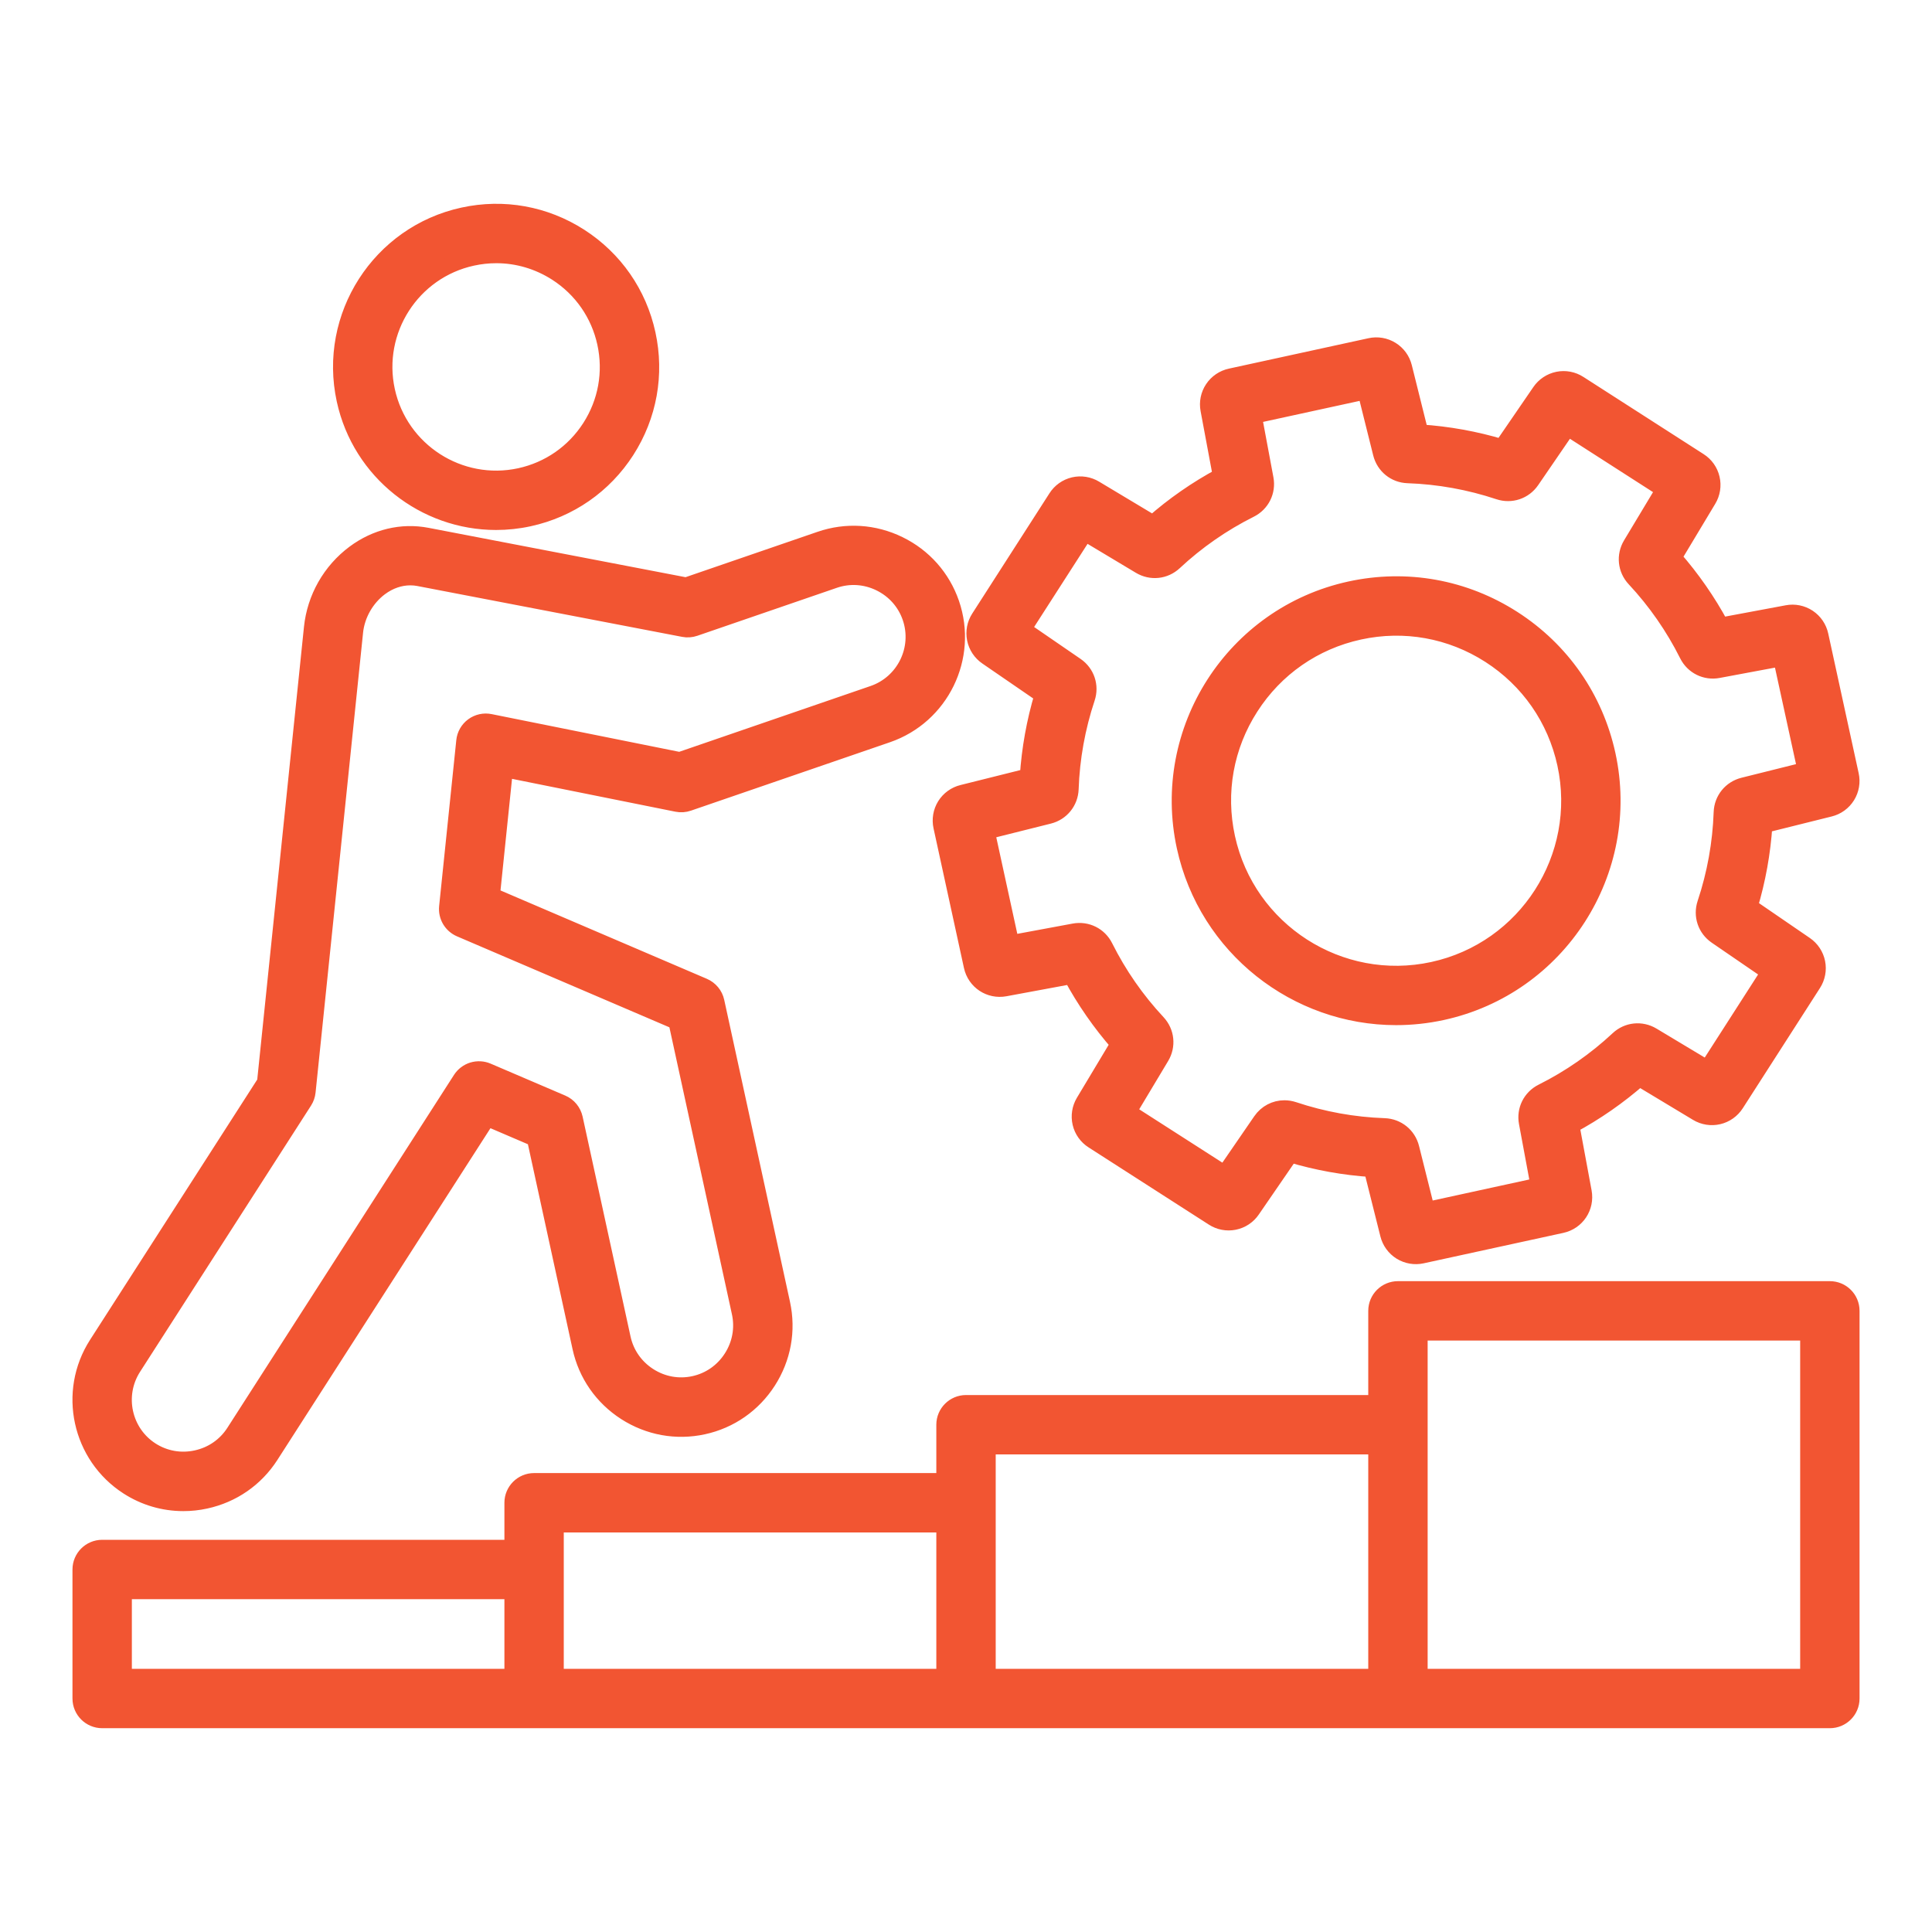
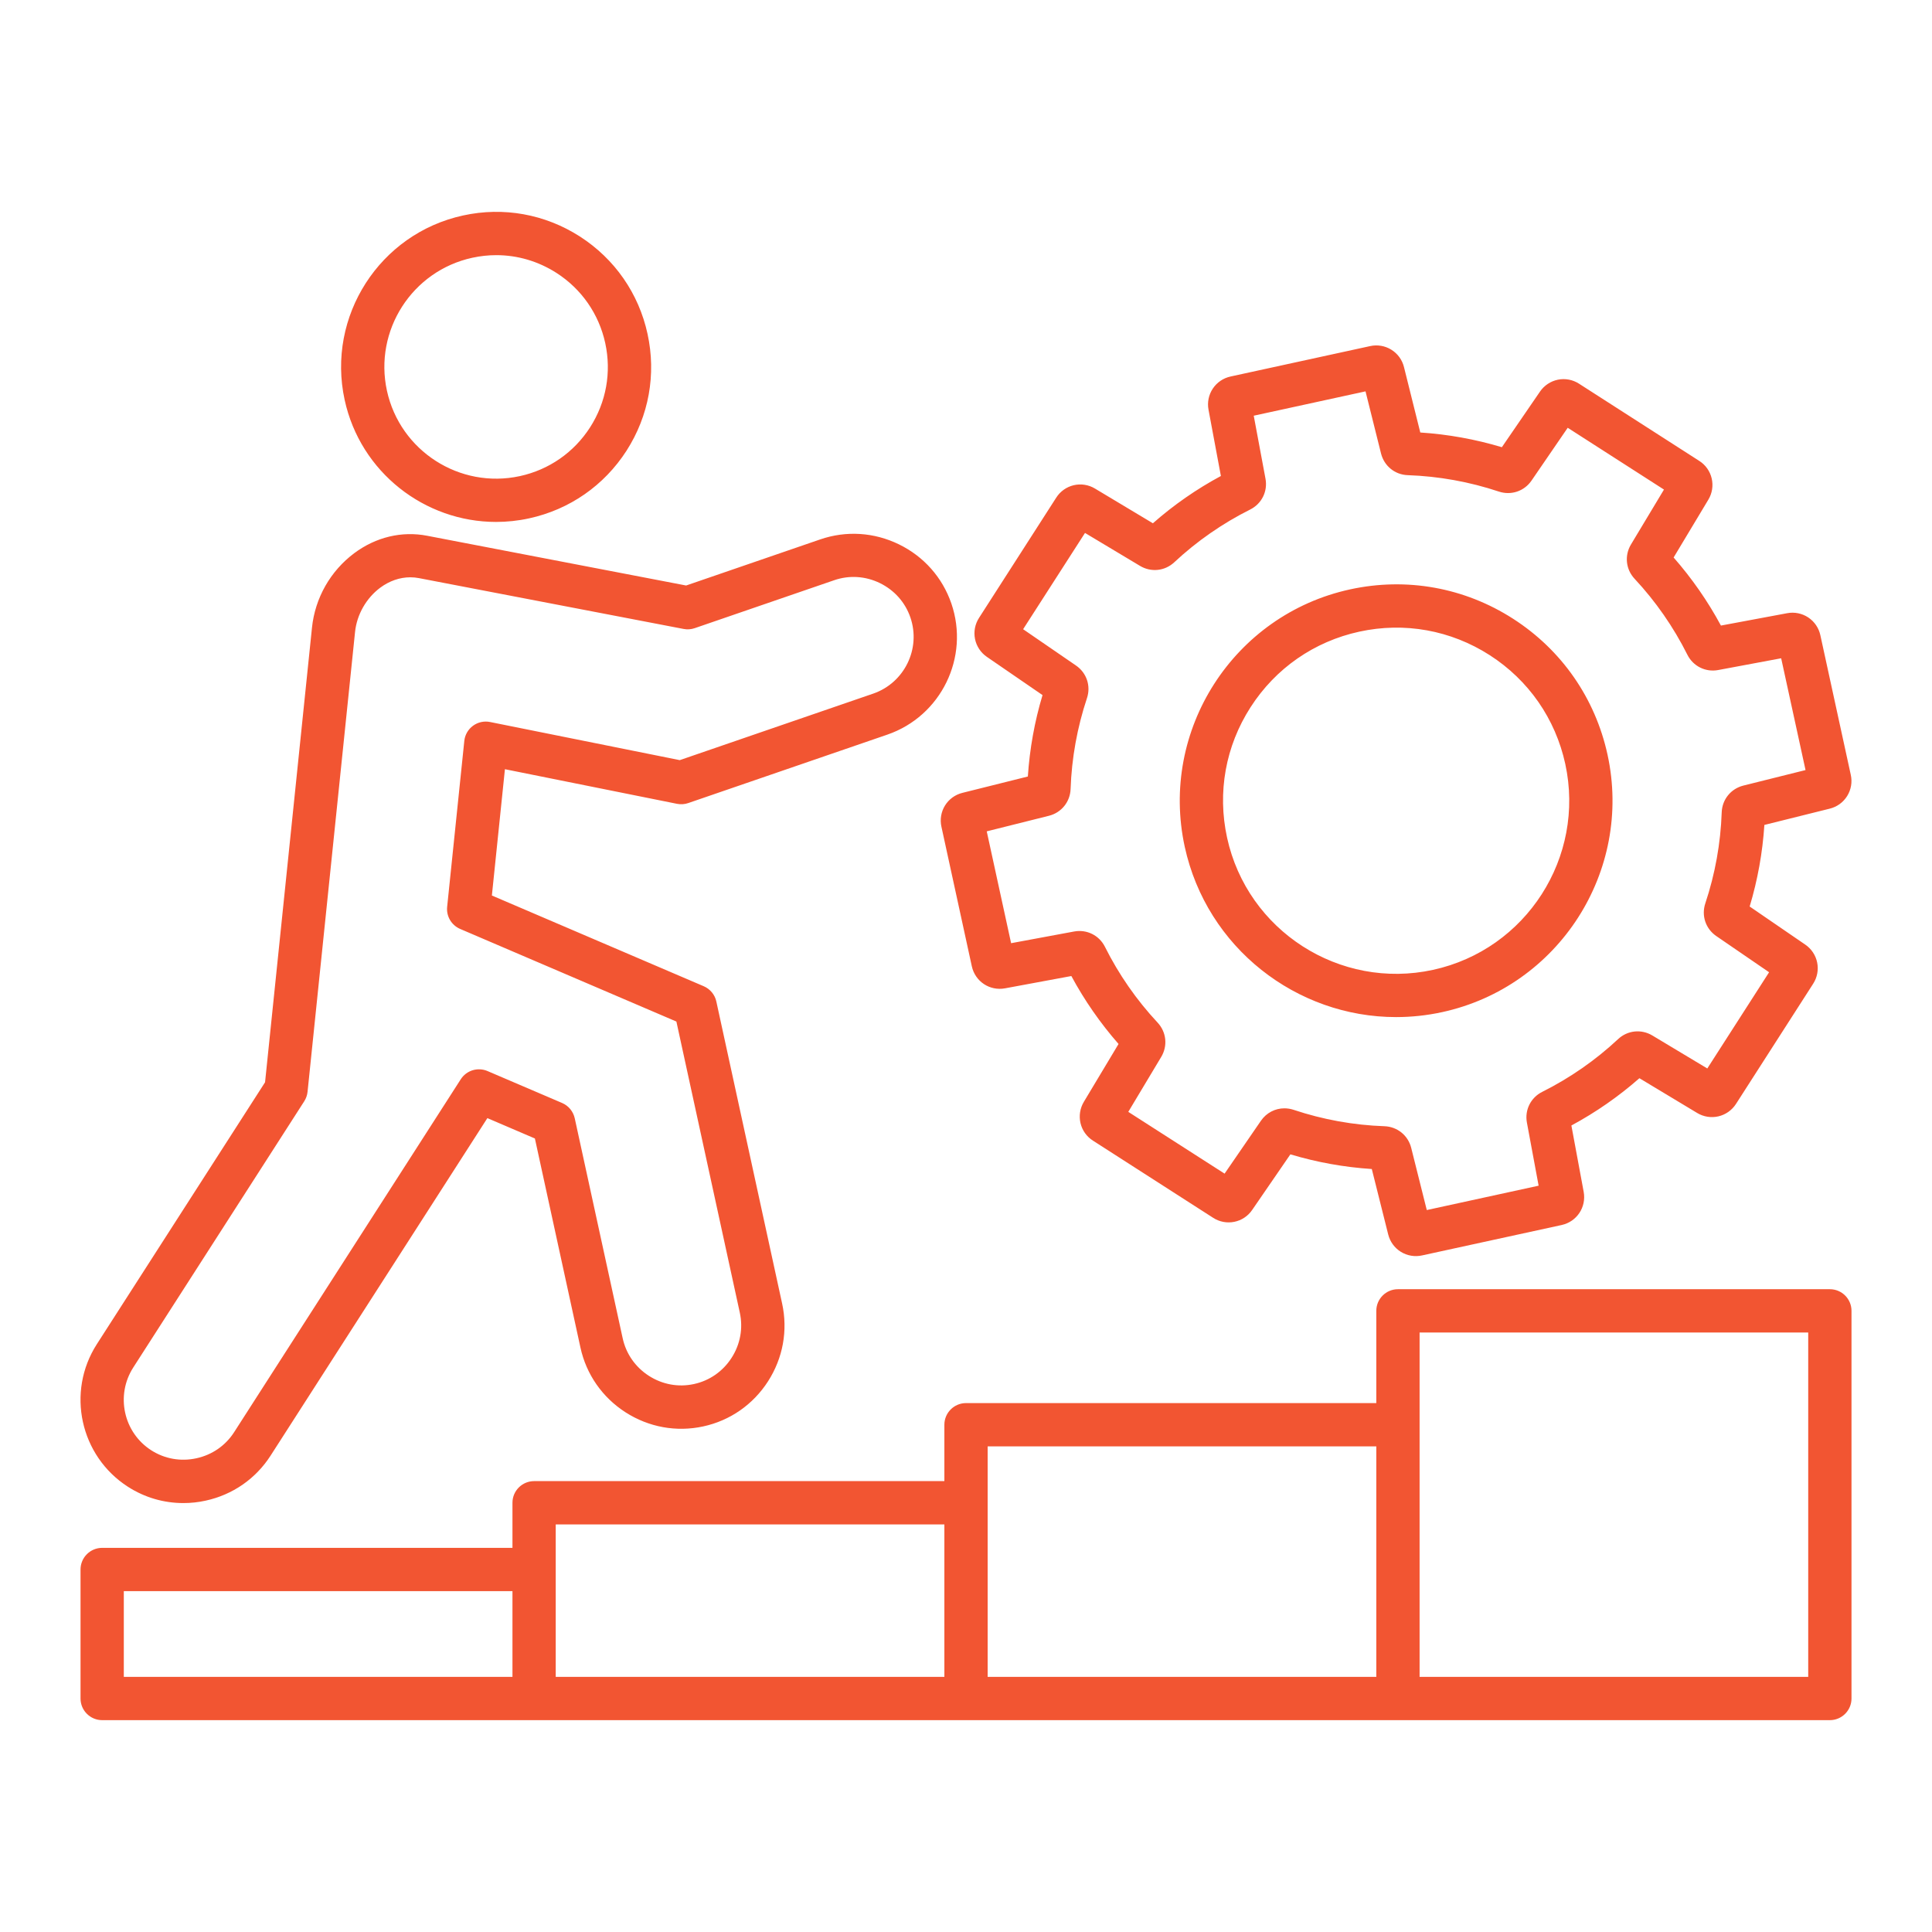
<svg xmlns="http://www.w3.org/2000/svg" width="72" height="72" viewBox="0 0 72 72" fill="none">
  <mask id="path-1-outside-1_7235_37703" maskUnits="userSpaceOnUse" x="2" y="6.895" width="68" height="58" fill="black">
-     <rect fill="white" x="2" y="6.895" width="68" height="58" />
-     <path d="M68.194 48.045H52.097C51.652 48.045 51.291 48.407 51.291 48.851V52.289H36.001C35.556 52.289 35.194 52.651 35.194 53.095V55.197H19.904C19.459 55.197 19.098 55.559 19.098 56.003V57.684H3.808C3.363 57.684 3.001 58.046 3.001 58.491V63.299C3.001 63.744 3.363 64.105 3.808 64.105H68.194C68.638 64.105 69 63.744 69 63.299V48.851C69 48.405 68.638 48.045 68.194 48.045ZM4.614 59.297H19.098V62.493H4.614V59.297ZM20.71 56.81H35.194V62.493H20.71V56.81ZM36.807 53.902H51.291V62.493H36.807V53.902ZM67.387 62.493H52.904V49.658H67.387V62.493ZM4.767 55.407C5.392 55.809 6.104 56.015 6.833 56.015C7.108 56.015 7.388 55.986 7.663 55.925C8.67 55.706 9.528 55.111 10.082 54.25L18.163 41.669L19.934 42.428L21.631 50.218C21.849 51.219 22.447 52.077 23.312 52.633C24.179 53.189 25.207 53.376 26.208 53.158C27.209 52.941 28.067 52.343 28.623 51.477C29.179 50.611 29.366 49.583 29.148 48.581L26.696 37.324C26.669 37.198 26.612 37.081 26.53 36.982C26.448 36.883 26.344 36.805 26.226 36.754L18.331 33.373L18.817 28.666L25.231 29.956C25.371 29.984 25.517 29.974 25.652 29.927L33.067 27.378C35.072 26.689 36.143 24.496 35.454 22.489C35.12 21.52 34.428 20.738 33.502 20.287C32.577 19.835 31.534 19.769 30.565 20.103L25.57 21.82L15.918 19.966C14.975 19.784 14.011 20.014 13.205 20.613C12.765 20.941 12.397 21.357 12.125 21.835C11.854 22.312 11.684 22.841 11.627 23.387L9.878 40.333L3.609 50.093C2.463 51.876 2.983 54.26 4.767 55.407ZM4.966 50.963L11.339 41.04C11.407 40.934 11.449 40.813 11.462 40.686L13.232 23.548C13.299 22.905 13.649 22.291 14.167 21.904C14.511 21.648 14.901 21.514 15.292 21.514C15.4 21.514 15.507 21.524 15.613 21.545L25.476 23.439C25.614 23.466 25.757 23.456 25.89 23.41L31.088 21.623C31.649 21.429 32.254 21.468 32.793 21.731C33.332 21.995 33.734 22.448 33.927 23.009C34.328 24.174 33.705 25.448 32.542 25.849L25.333 28.328L18.263 26.907C18.04 26.862 17.809 26.913 17.626 27.048C17.444 27.182 17.325 27.388 17.303 27.615L16.664 33.795C16.646 33.966 16.684 34.139 16.771 34.287C16.859 34.435 16.991 34.551 17.149 34.619L25.207 38.07L27.571 48.921C27.697 49.501 27.588 50.099 27.264 50.602C26.941 51.106 26.443 51.453 25.863 51.579C25.284 51.706 24.686 51.597 24.182 51.273C23.678 50.949 23.331 50.452 23.205 49.871L21.419 41.675C21.391 41.55 21.334 41.433 21.253 41.334C21.171 41.234 21.067 41.156 20.948 41.105L18.168 39.915C17.993 39.84 17.797 39.83 17.614 39.885C17.432 39.941 17.275 40.06 17.172 40.22L8.724 53.375C8.402 53.875 7.904 54.219 7.318 54.346C6.733 54.474 6.135 54.368 5.635 54.047C4.602 53.384 4.301 51.999 4.966 50.963ZM18.486 19.451C18.892 19.451 19.305 19.408 19.717 19.318C21.225 18.99 22.514 18.094 23.349 16.796C24.182 15.497 24.461 13.952 24.132 12.444C23.804 10.936 22.908 9.648 21.61 8.813C20.311 7.98 18.766 7.7 17.258 8.03C14.146 8.707 12.166 11.791 12.844 14.903C13.431 17.603 15.83 19.451 18.486 19.451ZM17.601 9.606C17.898 9.541 18.198 9.509 18.496 9.509C19.285 9.509 20.057 9.735 20.737 10.17C21.673 10.771 22.319 11.701 22.556 12.788C22.792 13.875 22.592 14.988 21.991 15.925C21.39 16.86 20.461 17.506 19.375 17.743C17.132 18.232 14.909 16.804 14.42 14.561C13.931 12.316 15.358 10.094 17.601 9.606ZM35.868 29.547C35.598 29.613 35.365 29.782 35.218 30.018C35.072 30.254 35.024 30.538 35.084 30.809L36.217 36.011C36.341 36.578 36.885 36.938 37.455 36.832L39.926 36.374C40.415 37.281 41.005 38.13 41.685 38.906L40.392 41.062C40.249 41.3 40.204 41.584 40.267 41.855C40.33 42.125 40.497 42.36 40.731 42.508L45.21 45.384C45.443 45.535 45.725 45.589 45.997 45.534C46.269 45.48 46.509 45.321 46.665 45.091L48.089 43.019C49.076 43.316 50.094 43.499 51.123 43.566L51.734 46.004C51.801 46.273 51.97 46.506 52.206 46.652C52.442 46.798 52.725 46.846 52.996 46.786L58.197 45.653C58.764 45.529 59.124 44.987 59.019 44.415L58.561 41.944C59.469 41.455 60.319 40.864 61.096 40.182L63.248 41.477C63.486 41.621 63.77 41.666 64.041 41.603C64.311 41.54 64.546 41.373 64.696 41.139L67.572 36.66C67.722 36.427 67.776 36.144 67.721 35.872C67.666 35.6 67.507 35.36 67.277 35.203L65.205 33.783C65.502 32.793 65.686 31.774 65.753 30.743L68.19 30.136C68.459 30.07 68.692 29.901 68.839 29.665C68.985 29.429 69.034 29.145 68.973 28.874L67.84 23.675C67.782 23.403 67.62 23.165 67.389 23.011C67.158 22.858 66.875 22.8 66.603 22.852L64.134 23.313C63.645 22.405 63.053 21.554 62.371 20.776L63.664 18.623C63.808 18.386 63.853 18.101 63.79 17.831C63.727 17.56 63.561 17.325 63.326 17.176L58.847 14.3C58.614 14.149 58.331 14.095 58.059 14.15C57.787 14.206 57.547 14.365 57.391 14.594L55.97 16.666C54.98 16.369 53.961 16.185 52.93 16.118L52.323 13.682C52.257 13.412 52.088 13.179 51.852 13.033C51.616 12.886 51.332 12.838 51.061 12.898L45.861 14.031C45.589 14.089 45.35 14.252 45.197 14.483C45.043 14.715 44.986 14.997 45.038 15.27L45.499 17.739C44.59 18.228 43.741 18.818 42.965 19.501L40.808 18.208C40.57 18.064 40.286 18.019 40.016 18.082C39.745 18.146 39.511 18.312 39.362 18.547L36.486 23.026C36.335 23.259 36.281 23.541 36.336 23.813C36.391 24.085 36.551 24.325 36.78 24.481L38.852 25.904C38.555 26.892 38.373 27.909 38.305 28.938L35.868 29.547ZM40.099 24.802L38.129 23.449L40.435 19.861L42.485 21.089C42.897 21.336 43.409 21.283 43.761 20.955C44.605 20.167 45.558 19.505 46.59 18.989C47.02 18.774 47.25 18.311 47.161 17.838L46.723 15.492L50.889 14.585L51.467 16.9C51.584 17.367 51.984 17.692 52.464 17.708C53.618 17.748 54.761 17.954 55.857 18.319C56.314 18.471 56.803 18.307 57.075 17.911L58.424 15.942L62.011 18.245L60.781 20.292C60.534 20.705 60.588 21.218 60.916 21.569C61.703 22.413 62.366 23.366 62.883 24.399C63.098 24.829 63.562 25.059 64.033 24.97L66.379 24.532L67.287 28.698L64.971 29.276C64.505 29.393 64.18 29.793 64.163 30.274C64.123 31.428 63.917 32.571 63.552 33.666C63.4 34.123 63.564 34.612 63.961 34.884L65.929 36.233L63.626 39.819L61.579 38.59C61.167 38.343 60.653 38.396 60.303 38.724C59.459 39.512 58.507 40.174 57.475 40.69C57.045 40.905 56.815 41.368 56.904 41.839L57.34 44.187L53.172 45.095L52.592 42.779C52.475 42.312 52.074 41.989 51.595 41.971C50.442 41.931 49.303 41.725 48.207 41.359C48.094 41.322 47.978 41.304 47.865 41.304C47.521 41.304 47.195 41.471 46.991 41.768L45.637 43.738L42.048 41.436L43.276 39.387C43.523 38.974 43.468 38.462 43.142 38.111C42.355 37.268 41.694 36.317 41.178 35.285C40.964 34.857 40.503 34.627 40.03 34.714L37.681 35.15L36.773 30.982L39.09 30.402C39.556 30.285 39.88 29.884 39.898 29.405C39.938 28.252 40.144 27.113 40.508 26.018C40.66 25.563 40.496 25.074 40.099 24.802ZM52.029 37.904C52.594 37.904 53.171 37.844 53.746 37.719C58.089 36.773 60.854 32.469 59.908 28.125C59.449 26.021 58.2 24.222 56.387 23.058C54.575 21.894 52.418 21.506 50.314 21.964C45.971 22.91 43.206 27.213 44.152 31.558C44.974 35.326 48.32 37.904 52.029 37.904ZM46.604 26.357C47.535 24.907 48.974 23.907 50.658 23.54C52.34 23.173 54.066 23.484 55.516 24.415C56.966 25.346 57.966 26.786 58.333 28.469C59.089 31.945 56.879 35.388 53.403 36.144C49.93 36.901 46.485 34.69 45.729 31.215C45.362 29.531 45.672 27.806 46.604 26.357Z" />
-   </mask>
+     </mask>
  <path d="M68.194 48.045H52.097C51.652 48.045 51.291 48.407 51.291 48.851V52.289H36.001C35.556 52.289 35.194 52.651 35.194 53.095V55.197H19.904C19.459 55.197 19.098 55.559 19.098 56.003V57.684H3.808C3.363 57.684 3.001 58.046 3.001 58.491V63.299C3.001 63.744 3.363 64.105 3.808 64.105H68.194C68.638 64.105 69 63.744 69 63.299V48.851C69 48.405 68.638 48.045 68.194 48.045ZM4.614 59.297H19.098V62.493H4.614V59.297ZM20.71 56.81H35.194V62.493H20.71V56.81ZM36.807 53.902H51.291V62.493H36.807V53.902ZM67.387 62.493H52.904V49.658H67.387V62.493ZM4.767 55.407C5.392 55.809 6.104 56.015 6.833 56.015C7.108 56.015 7.388 55.986 7.663 55.925C8.67 55.706 9.528 55.111 10.082 54.25L18.163 41.669L19.934 42.428L21.631 50.218C21.849 51.219 22.447 52.077 23.312 52.633C24.179 53.189 25.207 53.376 26.208 53.158C27.209 52.941 28.067 52.343 28.623 51.477C29.179 50.611 29.366 49.583 29.148 48.581L26.696 37.324C26.669 37.198 26.612 37.081 26.53 36.982C26.448 36.883 26.344 36.805 26.226 36.754L18.331 33.373L18.817 28.666L25.231 29.956C25.371 29.984 25.517 29.974 25.652 29.927L33.067 27.378C35.072 26.689 36.143 24.496 35.454 22.489C35.12 21.52 34.428 20.738 33.502 20.287C32.577 19.835 31.534 19.769 30.565 20.103L25.57 21.82L15.918 19.966C14.975 19.784 14.011 20.014 13.205 20.613C12.765 20.941 12.397 21.357 12.125 21.835C11.854 22.312 11.684 22.841 11.627 23.387L9.878 40.333L3.609 50.093C2.463 51.876 2.983 54.26 4.767 55.407ZM4.966 50.963L11.339 41.04C11.407 40.934 11.449 40.813 11.462 40.686L13.232 23.548C13.299 22.905 13.649 22.291 14.167 21.904C14.511 21.648 14.901 21.514 15.292 21.514C15.4 21.514 15.507 21.524 15.613 21.545L25.476 23.439C25.614 23.466 25.757 23.456 25.89 23.41L31.088 21.623C31.649 21.429 32.254 21.468 32.793 21.731C33.332 21.995 33.734 22.448 33.927 23.009C34.328 24.174 33.705 25.448 32.542 25.849L25.333 28.328L18.263 26.907C18.04 26.862 17.809 26.913 17.626 27.048C17.444 27.182 17.325 27.388 17.303 27.615L16.664 33.795C16.646 33.966 16.684 34.139 16.771 34.287C16.859 34.435 16.991 34.551 17.149 34.619L25.207 38.07L27.571 48.921C27.697 49.501 27.588 50.099 27.264 50.602C26.941 51.106 26.443 51.453 25.863 51.579C25.284 51.706 24.686 51.597 24.182 51.273C23.678 50.949 23.331 50.452 23.205 49.871L21.419 41.675C21.391 41.55 21.334 41.433 21.253 41.334C21.171 41.234 21.067 41.156 20.948 41.105L18.168 39.915C17.993 39.84 17.797 39.83 17.614 39.885C17.432 39.941 17.275 40.06 17.172 40.22L8.724 53.375C8.402 53.875 7.904 54.219 7.318 54.346C6.733 54.474 6.135 54.368 5.635 54.047C4.602 53.384 4.301 51.999 4.966 50.963ZM18.486 19.451C18.892 19.451 19.305 19.408 19.717 19.318C21.225 18.99 22.514 18.094 23.349 16.796C24.182 15.497 24.461 13.952 24.132 12.444C23.804 10.936 22.908 9.648 21.61 8.813C20.311 7.98 18.766 7.7 17.258 8.03C14.146 8.707 12.166 11.791 12.844 14.903C13.431 17.603 15.83 19.451 18.486 19.451ZM17.601 9.606C17.898 9.541 18.198 9.509 18.496 9.509C19.285 9.509 20.057 9.735 20.737 10.17C21.673 10.771 22.319 11.701 22.556 12.788C22.792 13.875 22.592 14.988 21.991 15.925C21.39 16.86 20.461 17.506 19.375 17.743C17.132 18.232 14.909 16.804 14.42 14.561C13.931 12.316 15.358 10.094 17.601 9.606ZM35.868 29.547C35.598 29.613 35.365 29.782 35.218 30.018C35.072 30.254 35.024 30.538 35.084 30.809L36.217 36.011C36.341 36.578 36.885 36.938 37.455 36.832L39.926 36.374C40.415 37.281 41.005 38.13 41.685 38.906L40.392 41.062C40.249 41.3 40.204 41.584 40.267 41.855C40.33 42.125 40.497 42.36 40.731 42.508L45.21 45.384C45.443 45.535 45.725 45.589 45.997 45.534C46.269 45.48 46.509 45.321 46.665 45.091L48.089 43.019C49.076 43.316 50.094 43.499 51.123 43.566L51.734 46.004C51.801 46.273 51.97 46.506 52.206 46.652C52.442 46.798 52.725 46.846 52.996 46.786L58.197 45.653C58.764 45.529 59.124 44.987 59.019 44.415L58.561 41.944C59.469 41.455 60.319 40.864 61.096 40.182L63.248 41.477C63.486 41.621 63.77 41.666 64.041 41.603C64.311 41.54 64.546 41.373 64.696 41.139L67.572 36.66C67.722 36.427 67.776 36.144 67.721 35.872C67.666 35.6 67.507 35.36 67.277 35.203L65.205 33.783C65.502 32.793 65.686 31.774 65.753 30.743L68.19 30.136C68.459 30.07 68.692 29.901 68.839 29.665C68.985 29.429 69.034 29.145 68.973 28.874L67.84 23.675C67.782 23.403 67.62 23.165 67.389 23.011C67.158 22.858 66.875 22.8 66.603 22.852L64.134 23.313C63.645 22.405 63.053 21.554 62.371 20.776L63.664 18.623C63.808 18.386 63.853 18.101 63.79 17.831C63.727 17.56 63.561 17.325 63.326 17.176L58.847 14.3C58.614 14.149 58.331 14.095 58.059 14.15C57.787 14.206 57.547 14.365 57.391 14.594L55.97 16.666C54.98 16.369 53.961 16.185 52.93 16.118L52.323 13.682C52.257 13.412 52.088 13.179 51.852 13.033C51.616 12.886 51.332 12.838 51.061 12.898L45.861 14.031C45.589 14.089 45.35 14.252 45.197 14.483C45.043 14.715 44.986 14.997 45.038 15.27L45.499 17.739C44.59 18.228 43.741 18.818 42.965 19.501L40.808 18.208C40.57 18.064 40.286 18.019 40.016 18.082C39.745 18.146 39.511 18.312 39.362 18.547L36.486 23.026C36.335 23.259 36.281 23.541 36.336 23.813C36.391 24.085 36.551 24.325 36.78 24.481L38.852 25.904C38.555 26.892 38.373 27.909 38.305 28.938L35.868 29.547ZM40.099 24.802L38.129 23.449L40.435 19.861L42.485 21.089C42.897 21.336 43.409 21.283 43.761 20.955C44.605 20.167 45.558 19.505 46.59 18.989C47.02 18.774 47.25 18.311 47.161 17.838L46.723 15.492L50.889 14.585L51.467 16.9C51.584 17.367 51.984 17.692 52.464 17.708C53.618 17.748 54.761 17.954 55.857 18.319C56.314 18.471 56.803 18.307 57.075 17.911L58.424 15.942L62.011 18.245L60.781 20.292C60.534 20.705 60.588 21.218 60.916 21.569C61.703 22.413 62.366 23.366 62.883 24.399C63.098 24.829 63.562 25.059 64.033 24.97L66.379 24.532L67.287 28.698L64.971 29.276C64.505 29.393 64.18 29.793 64.163 30.274C64.123 31.428 63.917 32.571 63.552 33.666C63.4 34.123 63.564 34.612 63.961 34.884L65.929 36.233L63.626 39.819L61.579 38.59C61.167 38.343 60.653 38.396 60.303 38.724C59.459 39.512 58.507 40.174 57.475 40.69C57.045 40.905 56.815 41.368 56.904 41.839L57.34 44.187L53.172 45.095L52.592 42.779C52.475 42.312 52.074 41.989 51.595 41.971C50.442 41.931 49.303 41.725 48.207 41.359C48.094 41.322 47.978 41.304 47.865 41.304C47.521 41.304 47.195 41.471 46.991 41.768L45.637 43.738L42.048 41.436L43.276 39.387C43.523 38.974 43.468 38.462 43.142 38.111C42.355 37.268 41.694 36.317 41.178 35.285C40.964 34.857 40.503 34.627 40.03 34.714L37.681 35.15L36.773 30.982L39.09 30.402C39.556 30.285 39.88 29.884 39.898 29.405C39.938 28.252 40.144 27.113 40.508 26.018C40.66 25.563 40.496 25.074 40.099 24.802ZM52.029 37.904C52.594 37.904 53.171 37.844 53.746 37.719C58.089 36.773 60.854 32.469 59.908 28.125C59.449 26.021 58.2 24.222 56.387 23.058C54.575 21.894 52.418 21.506 50.314 21.964C45.971 22.91 43.206 27.213 44.152 31.558C44.974 35.326 48.32 37.904 52.029 37.904ZM46.604 26.357C47.535 24.907 48.974 23.907 50.658 23.54C52.34 23.173 54.066 23.484 55.516 24.415C56.966 25.346 57.966 26.786 58.333 28.469C59.089 31.945 56.879 35.388 53.403 36.144C49.93 36.901 46.485 34.69 45.729 31.215C45.362 29.531 45.672 27.806 46.604 26.357Z" fill="#F25532" />
-   <path d="M68.194 48.045H52.097C51.652 48.045 51.291 48.407 51.291 48.851V52.289H36.001C35.556 52.289 35.194 52.651 35.194 53.095V55.197H19.904C19.459 55.197 19.098 55.559 19.098 56.003V57.684H3.808C3.363 57.684 3.001 58.046 3.001 58.491V63.299C3.001 63.744 3.363 64.105 3.808 64.105H68.194C68.638 64.105 69 63.744 69 63.299V48.851C69 48.405 68.638 48.045 68.194 48.045ZM4.614 59.297H19.098V62.493H4.614V59.297ZM20.71 56.81H35.194V62.493H20.71V56.81ZM36.807 53.902H51.291V62.493H36.807V53.902ZM67.387 62.493H52.904V49.658H67.387V62.493ZM4.767 55.407C5.392 55.809 6.104 56.015 6.833 56.015C7.108 56.015 7.388 55.986 7.663 55.925C8.67 55.706 9.528 55.111 10.082 54.25L18.163 41.669L19.934 42.428L21.631 50.218C21.849 51.219 22.447 52.077 23.312 52.633C24.179 53.189 25.207 53.376 26.208 53.158C27.209 52.941 28.067 52.343 28.623 51.477C29.179 50.611 29.366 49.583 29.148 48.581L26.696 37.324C26.669 37.198 26.612 37.081 26.53 36.982C26.448 36.883 26.344 36.805 26.226 36.754L18.331 33.373L18.817 28.666L25.231 29.956C25.371 29.984 25.517 29.974 25.652 29.927L33.067 27.378C35.072 26.689 36.143 24.496 35.454 22.489C35.12 21.52 34.428 20.738 33.502 20.287C32.577 19.835 31.534 19.769 30.565 20.103L25.57 21.82L15.918 19.966C14.975 19.784 14.011 20.014 13.205 20.613C12.765 20.941 12.397 21.357 12.125 21.835C11.854 22.312 11.684 22.841 11.627 23.387L9.878 40.333L3.609 50.093C2.463 51.876 2.983 54.26 4.767 55.407ZM4.966 50.963L11.339 41.04C11.407 40.934 11.449 40.813 11.462 40.686L13.232 23.548C13.299 22.905 13.649 22.291 14.167 21.904C14.511 21.648 14.901 21.514 15.292 21.514C15.4 21.514 15.507 21.524 15.613 21.545L25.476 23.439C25.614 23.466 25.757 23.456 25.89 23.41L31.088 21.623C31.649 21.429 32.254 21.468 32.793 21.731C33.332 21.995 33.734 22.448 33.927 23.009C34.328 24.174 33.705 25.448 32.542 25.849L25.333 28.328L18.263 26.907C18.04 26.862 17.809 26.913 17.626 27.048C17.444 27.182 17.325 27.388 17.303 27.615L16.664 33.795C16.646 33.966 16.684 34.139 16.771 34.287C16.859 34.435 16.991 34.551 17.149 34.619L25.207 38.07L27.571 48.921C27.697 49.501 27.588 50.099 27.264 50.602C26.941 51.106 26.443 51.453 25.863 51.579C25.284 51.706 24.686 51.597 24.182 51.273C23.678 50.949 23.331 50.452 23.205 49.871L21.419 41.675C21.391 41.55 21.334 41.433 21.253 41.334C21.171 41.234 21.067 41.156 20.948 41.105L18.168 39.915C17.993 39.84 17.797 39.83 17.614 39.885C17.432 39.941 17.275 40.06 17.172 40.22L8.724 53.375C8.402 53.875 7.904 54.219 7.318 54.346C6.733 54.474 6.135 54.368 5.635 54.047C4.602 53.384 4.301 51.999 4.966 50.963ZM18.486 19.451C18.892 19.451 19.305 19.408 19.717 19.318C21.225 18.99 22.514 18.094 23.349 16.796C24.182 15.497 24.461 13.952 24.132 12.444C23.804 10.936 22.908 9.648 21.61 8.813C20.311 7.98 18.766 7.7 17.258 8.03C14.146 8.707 12.166 11.791 12.844 14.903C13.431 17.603 15.83 19.451 18.486 19.451ZM17.601 9.606C17.898 9.541 18.198 9.509 18.496 9.509C19.285 9.509 20.057 9.735 20.737 10.17C21.673 10.771 22.319 11.701 22.556 12.788C22.792 13.875 22.592 14.988 21.991 15.925C21.39 16.86 20.461 17.506 19.375 17.743C17.132 18.232 14.909 16.804 14.42 14.561C13.931 12.316 15.358 10.094 17.601 9.606ZM35.868 29.547C35.598 29.613 35.365 29.782 35.218 30.018C35.072 30.254 35.024 30.538 35.084 30.809L36.217 36.011C36.341 36.578 36.885 36.938 37.455 36.832L39.926 36.374C40.415 37.281 41.005 38.13 41.685 38.906L40.392 41.062C40.249 41.3 40.204 41.584 40.267 41.855C40.33 42.125 40.497 42.36 40.731 42.508L45.21 45.384C45.443 45.535 45.725 45.589 45.997 45.534C46.269 45.48 46.509 45.321 46.665 45.091L48.089 43.019C49.076 43.316 50.094 43.499 51.123 43.566L51.734 46.004C51.801 46.273 51.97 46.506 52.206 46.652C52.442 46.798 52.725 46.846 52.996 46.786L58.197 45.653C58.764 45.529 59.124 44.987 59.019 44.415L58.561 41.944C59.469 41.455 60.319 40.864 61.096 40.182L63.248 41.477C63.486 41.621 63.77 41.666 64.041 41.603C64.311 41.54 64.546 41.373 64.696 41.139L67.572 36.66C67.722 36.427 67.776 36.144 67.721 35.872C67.666 35.6 67.507 35.36 67.277 35.203L65.205 33.783C65.502 32.793 65.686 31.774 65.753 30.743L68.19 30.136C68.459 30.07 68.692 29.901 68.839 29.665C68.985 29.429 69.034 29.145 68.973 28.874L67.84 23.675C67.782 23.403 67.62 23.165 67.389 23.011C67.158 22.858 66.875 22.8 66.603 22.852L64.134 23.313C63.645 22.405 63.053 21.554 62.371 20.776L63.664 18.623C63.808 18.386 63.853 18.101 63.79 17.831C63.727 17.56 63.561 17.325 63.326 17.176L58.847 14.3C58.614 14.149 58.331 14.095 58.059 14.15C57.787 14.206 57.547 14.365 57.391 14.594L55.97 16.666C54.98 16.369 53.961 16.185 52.93 16.118L52.323 13.682C52.257 13.412 52.088 13.179 51.852 13.033C51.616 12.886 51.332 12.838 51.061 12.898L45.861 14.031C45.589 14.089 45.35 14.252 45.197 14.483C45.043 14.715 44.986 14.997 45.038 15.27L45.499 17.739C44.59 18.228 43.741 18.818 42.965 19.501L40.808 18.208C40.57 18.064 40.286 18.019 40.016 18.082C39.745 18.146 39.511 18.312 39.362 18.547L36.486 23.026C36.335 23.259 36.281 23.541 36.336 23.813C36.391 24.085 36.551 24.325 36.78 24.481L38.852 25.904C38.555 26.892 38.373 27.909 38.305 28.938L35.868 29.547ZM40.099 24.802L38.129 23.449L40.435 19.861L42.485 21.089C42.897 21.336 43.409 21.283 43.761 20.955C44.605 20.167 45.558 19.505 46.59 18.989C47.02 18.774 47.25 18.311 47.161 17.838L46.723 15.492L50.889 14.585L51.467 16.9C51.584 17.367 51.984 17.692 52.464 17.708C53.618 17.748 54.761 17.954 55.857 18.319C56.314 18.471 56.803 18.307 57.075 17.911L58.424 15.942L62.011 18.245L60.781 20.292C60.534 20.705 60.588 21.218 60.916 21.569C61.703 22.413 62.366 23.366 62.883 24.399C63.098 24.829 63.562 25.059 64.033 24.97L66.379 24.532L67.287 28.698L64.971 29.276C64.505 29.393 64.18 29.793 64.163 30.274C64.123 31.428 63.917 32.571 63.552 33.666C63.4 34.123 63.564 34.612 63.961 34.884L65.929 36.233L63.626 39.819L61.579 38.59C61.167 38.343 60.653 38.396 60.303 38.724C59.459 39.512 58.507 40.174 57.475 40.69C57.045 40.905 56.815 41.368 56.904 41.839L57.34 44.187L53.172 45.095L52.592 42.779C52.475 42.312 52.074 41.989 51.595 41.971C50.442 41.931 49.303 41.725 48.207 41.359C48.094 41.322 47.978 41.304 47.865 41.304C47.521 41.304 47.195 41.471 46.991 41.768L45.637 43.738L42.048 41.436L43.276 39.387C43.523 38.974 43.468 38.462 43.142 38.111C42.355 37.268 41.694 36.317 41.178 35.285C40.964 34.857 40.503 34.627 40.03 34.714L37.681 35.15L36.773 30.982L39.09 30.402C39.556 30.285 39.88 29.884 39.898 29.405C39.938 28.252 40.144 27.113 40.508 26.018C40.66 25.563 40.496 25.074 40.099 24.802ZM52.029 37.904C52.594 37.904 53.171 37.844 53.746 37.719C58.089 36.773 60.854 32.469 59.908 28.125C59.449 26.021 58.2 24.222 56.387 23.058C54.575 21.894 52.418 21.506 50.314 21.964C45.971 22.91 43.206 27.213 44.152 31.558C44.974 35.326 48.32 37.904 52.029 37.904ZM46.604 26.357C47.535 24.907 48.974 23.907 50.658 23.54C52.34 23.173 54.066 23.484 55.516 24.415C56.966 25.346 57.966 26.786 58.333 28.469C59.089 31.945 56.879 35.388 53.403 36.144C49.93 36.901 46.485 34.69 45.729 31.215C45.362 29.531 45.672 27.806 46.604 26.357Z" stroke="#F25532" stroke-width="0.6" mask="url(#path-1-outside-1_7235_37703)" />
</svg>